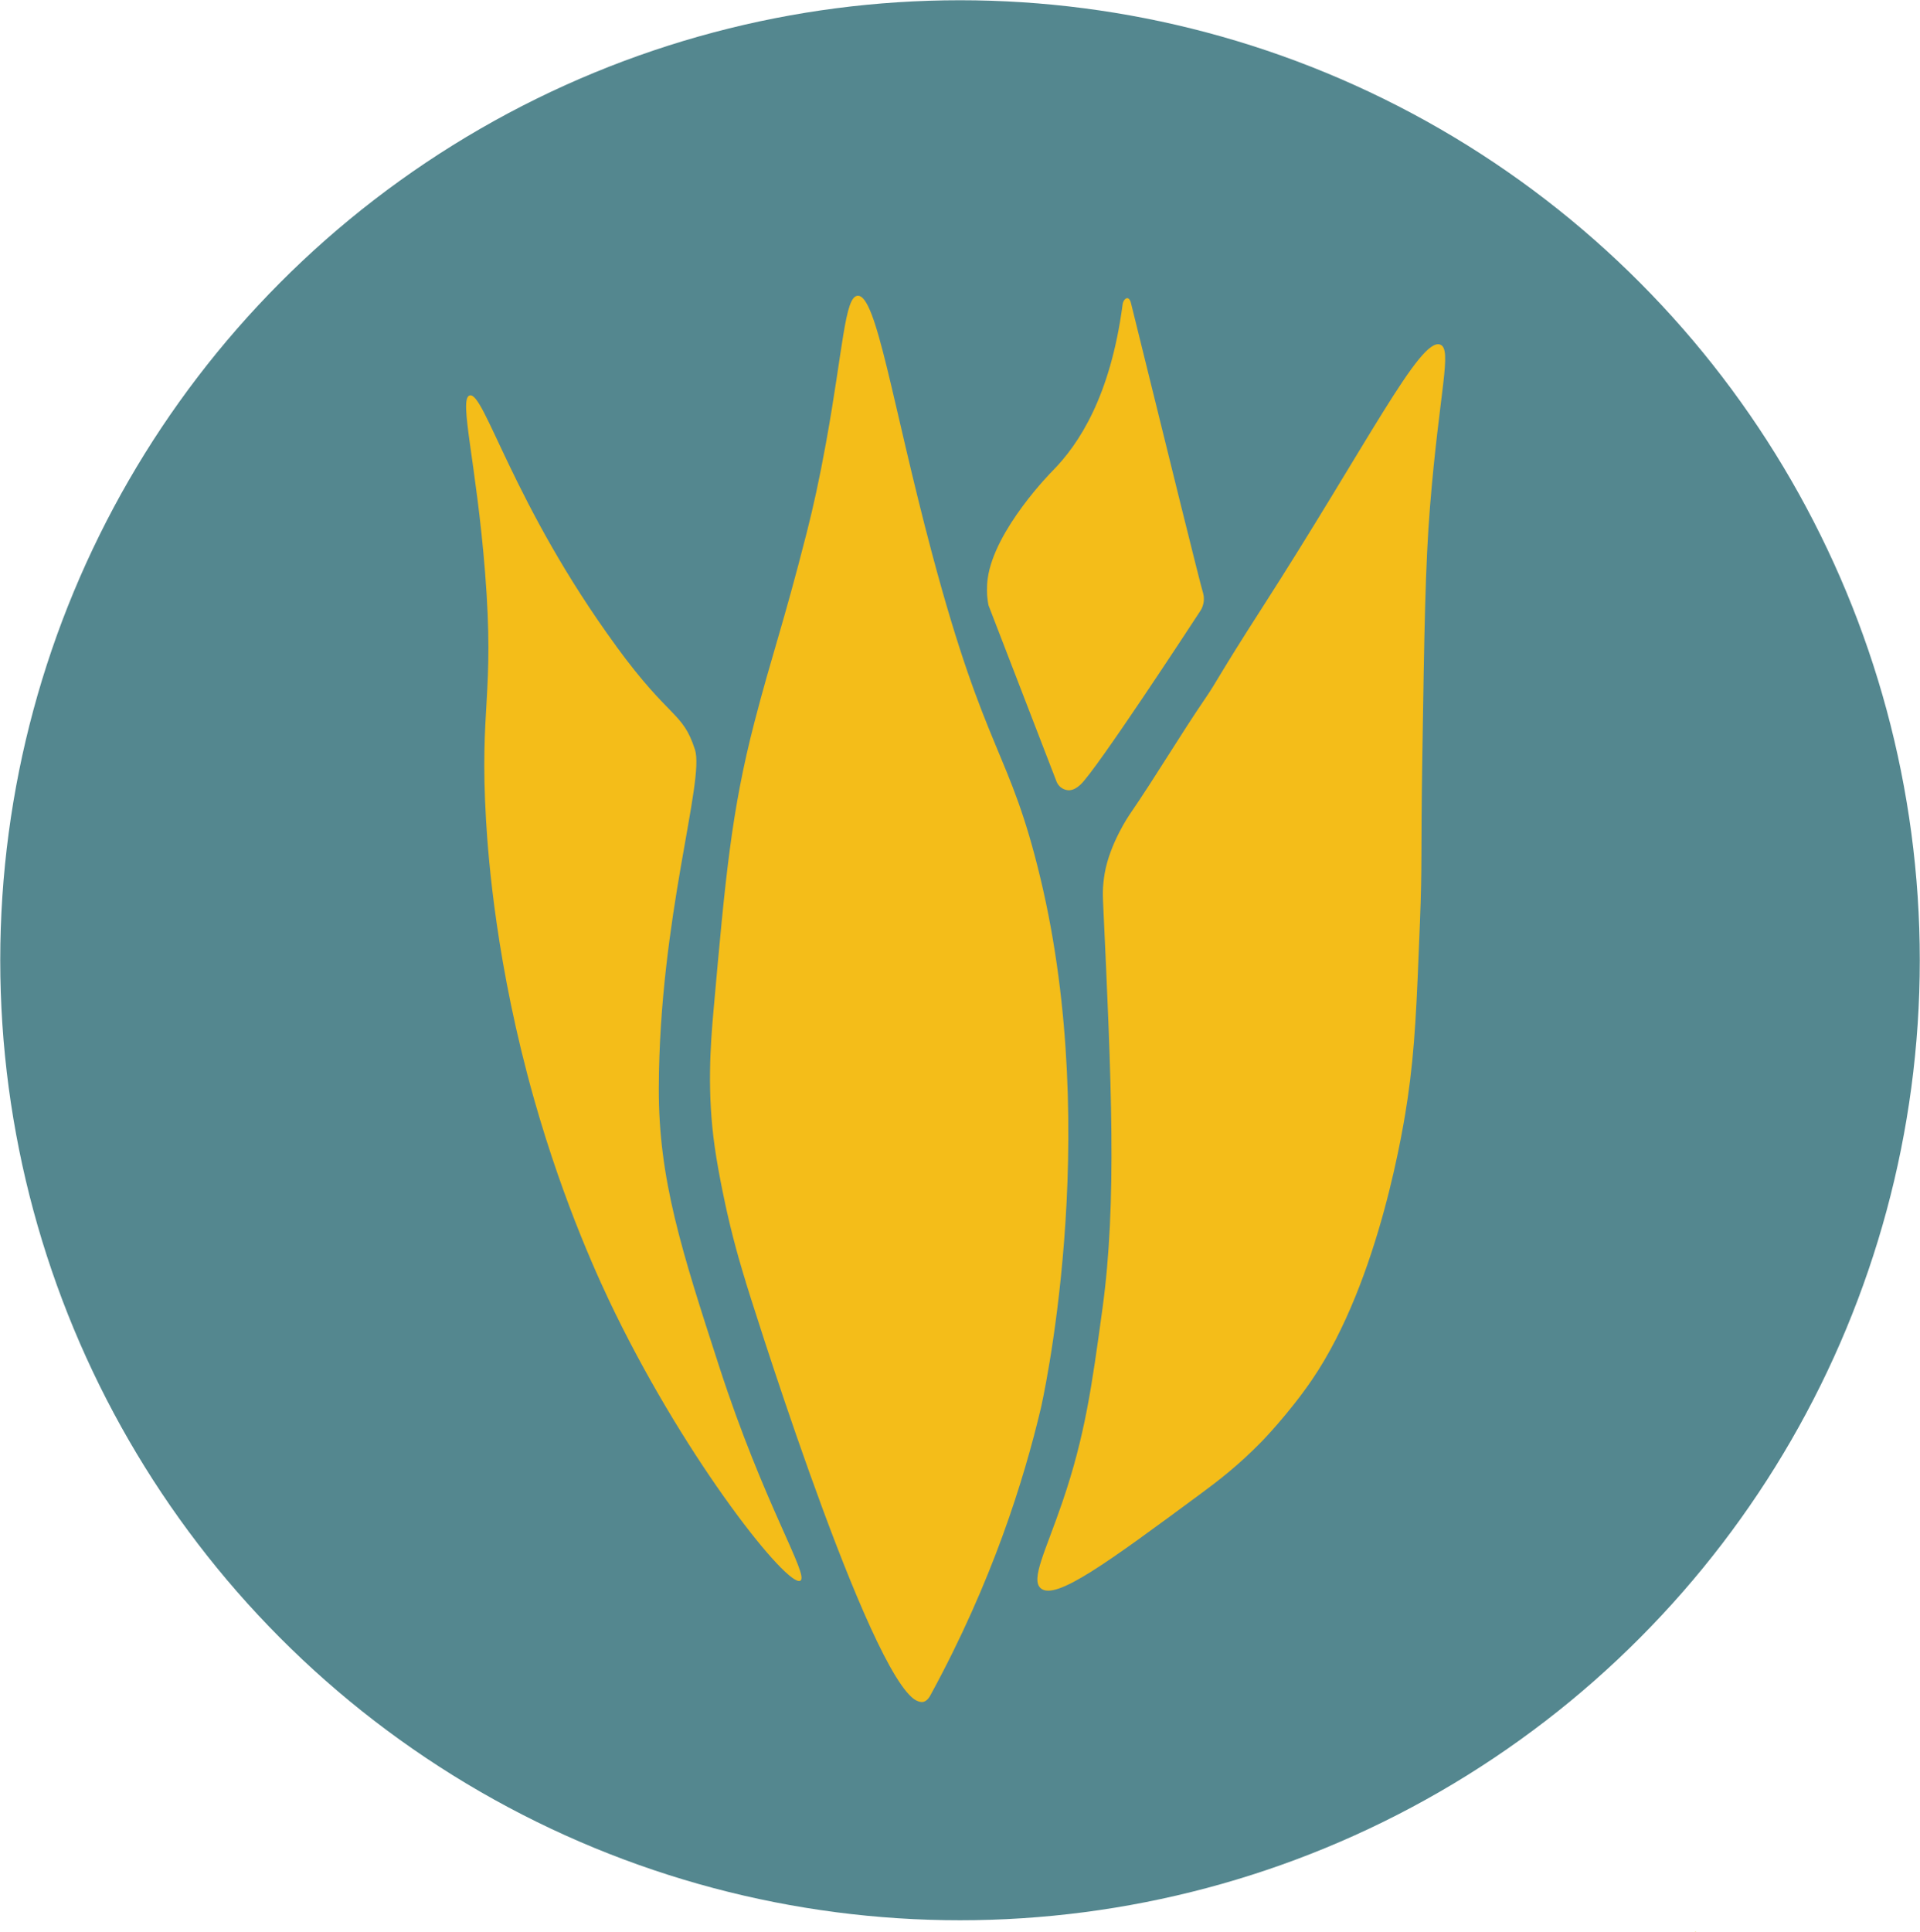
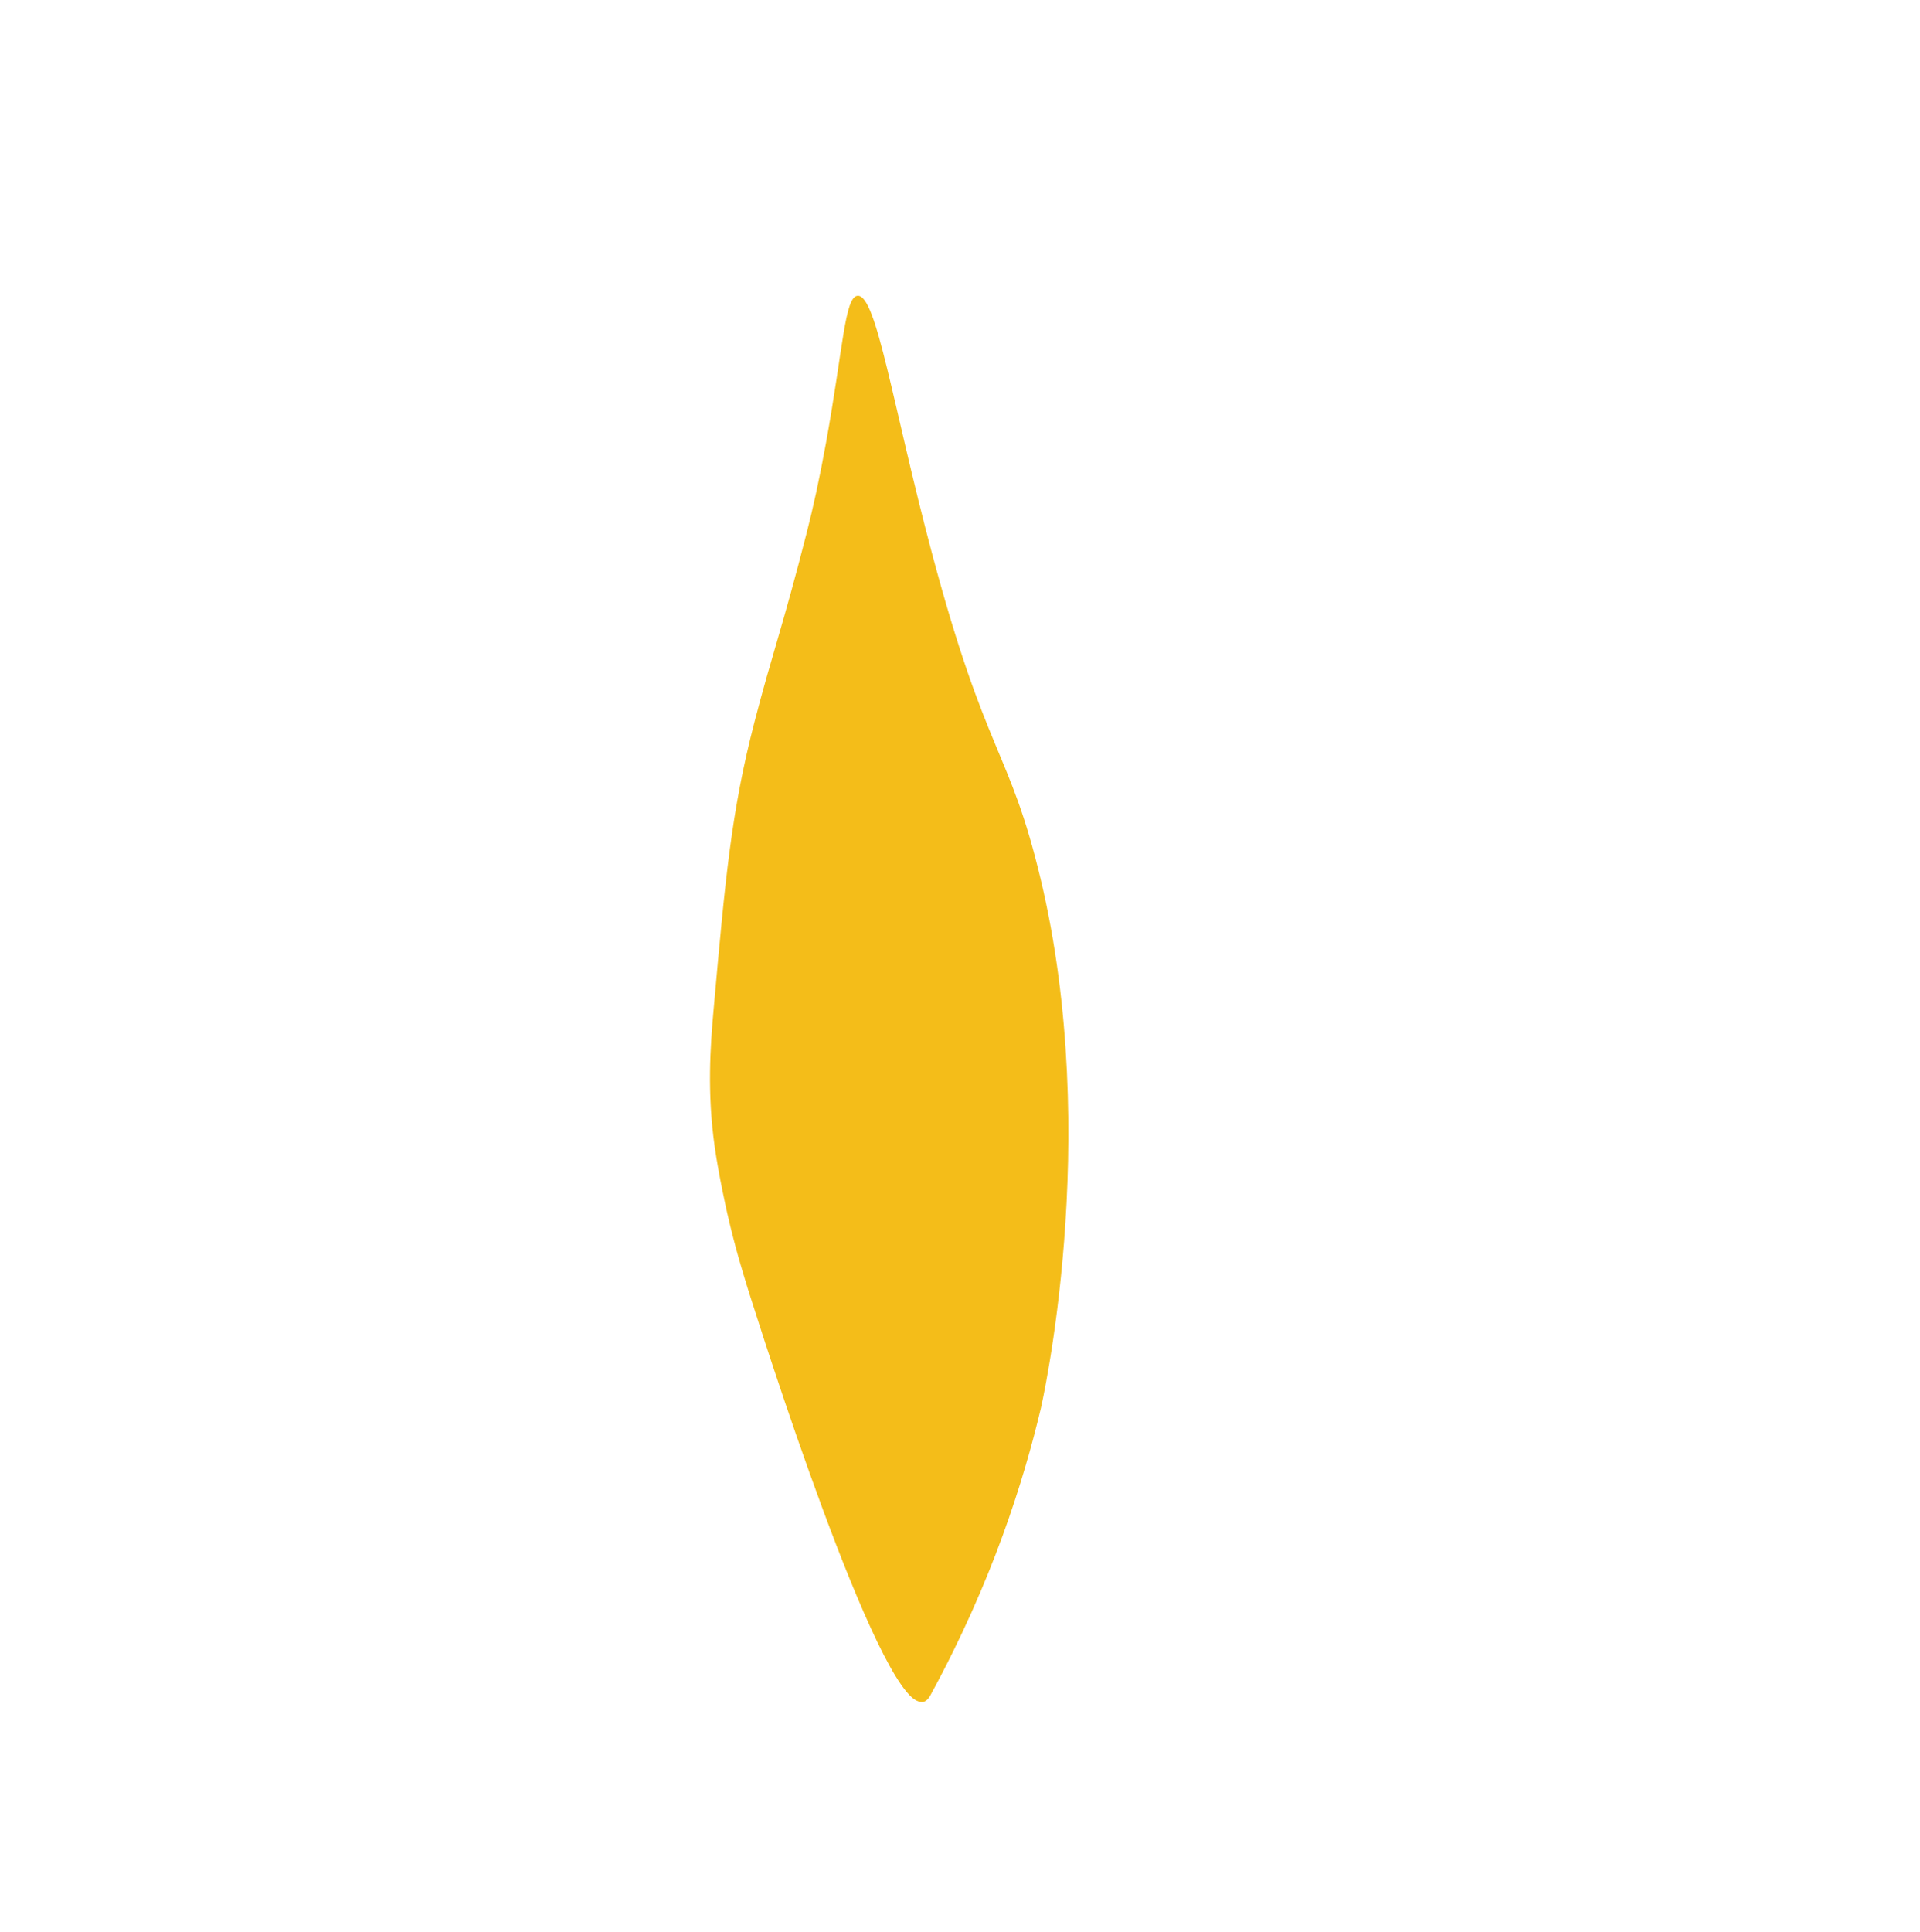
<svg xmlns="http://www.w3.org/2000/svg" viewBox="0 0 551.47 554.86" id="Layer_2">
  <defs>
    <style>.cls-1{fill:#f4bd19;}.cls-2{fill:#54878f;}</style>
  </defs>
  <g id="Layer_1-2">
-     <circle r="275.67" cy="275.74" cx="275.74" class="cls-2" />
-     <path d="M487,554.86c.11-.02.12-.19.02-.33,0,.11-.07.23-.02.33Z" class="cls-1" />
-     <path d="M376.83,396.22c-6.6,9.67-14.4,17.68-14.4,17.68-6.67,6.84-12.53,11.33-17.67,15.12-26.59,19.63-41.57,30.68-45.82,27.07-2.99-2.55,1.38-10.66,6.19-24.72,6.53-19.08,8.48-33.36,11.52-55.56,4.19-30.64,2.6-64.84.17-117.02-.04-.95-.09-2.29,0-3.97,0,0,.12-2.06.49-4.13,1.53-8.62,7.1-16.73,7.1-16.73,7.58-11.04,14.39-22.59,21.94-33.65,3.31-4.84,3.61-6.25,15.93-25.41,30.57-47.56,45.59-78.14,51.39-75.94,3.52,1.34-.27,13.31-2.95,46.7-1.33,16.61-1.62,35.08-2.2,72.02-.45,28.45,0,29.91-.67,46.97-.95,24.2-1.43,36.3-3.54,50.8-.98,6.73-7.89,52.05-27.48,80.77Z" class="cls-1" />
    <path d="M214.2,368.09c-.66-2.14-3.02-9.6-5.36-19.91-.14-.63-2.37-10.48-3.56-18.87-2.21-15.58-1.26-28.94-.31-39.48,3.38-37.86,5.07-56.78,11.73-82.49,5.11-19.69,8.18-27.56,15.05-54.54,1.8-7.06,3.62-15.25,5.52-25.75,4.91-27.06,5.36-41.88,9.06-42.12,5.46-.37,10.01,31.35,21.36,73.96,15.53,58.25,22.29,56.26,31.17,93.4,17.93,74.94.1,152.09.1,152.09-4.86,20.47-13.86,49.63-31.61,82.21-.43.86-1.14,1.9-2.23,2.13,0,0-1.4.3-3.22-1.32-14.86-13.23-47.72-119.3-47.72-119.31Z" class="cls-1" />
-     <path d="M177.03,185.62c15.5,21.21,18.99,18.59,22.57,29.6,2.91,8.91-10.22,48.24-10.38,97.22-.08,26.2,6.56,46.7,17.36,80,12.88,39.68,25.9,59.92,23.3,61.46-3.57,2.11-32.07-33.62-53.18-76.82-4.05-8.27-14.57-30.64-23.3-61.46-10.81-38.18-13.15-69.13-13.79-79.96-1.95-33.03,2.52-35.7-.28-71.23-2.48-31.47-7.62-49.88-4.45-50.87,4.2-1.31,12.33,31.23,42.15,72.04Z" class="cls-1" />
-     <path d="M302.2,135.33s-16.58,16.7-18.51,30.81c-.35,2.55-.14,5.05-.14,5.05.09,1.12.25,2.03.37,2.62,6.51,16.86,13.02,33.73,19.53,50.59.56,1.46,1.82,2.32,3.17,2.5,1.7.23,3.15-1.09,3.7-1.58,4.43-4.01,31.53-45.44,34.24-49.59.34-.47.85-1.3,1.09-2.45.36-1.7-.12-3.11-.23-3.46-.75-2.43-9.08-36.13-20.58-82.8-.16-.75-.56-1.35-1-1.4-.56-.06-1.36.75-1.44,2.11-3.49,25.92-12.38,39.72-20.19,47.59Z" class="cls-1" />
  </g>
</svg>